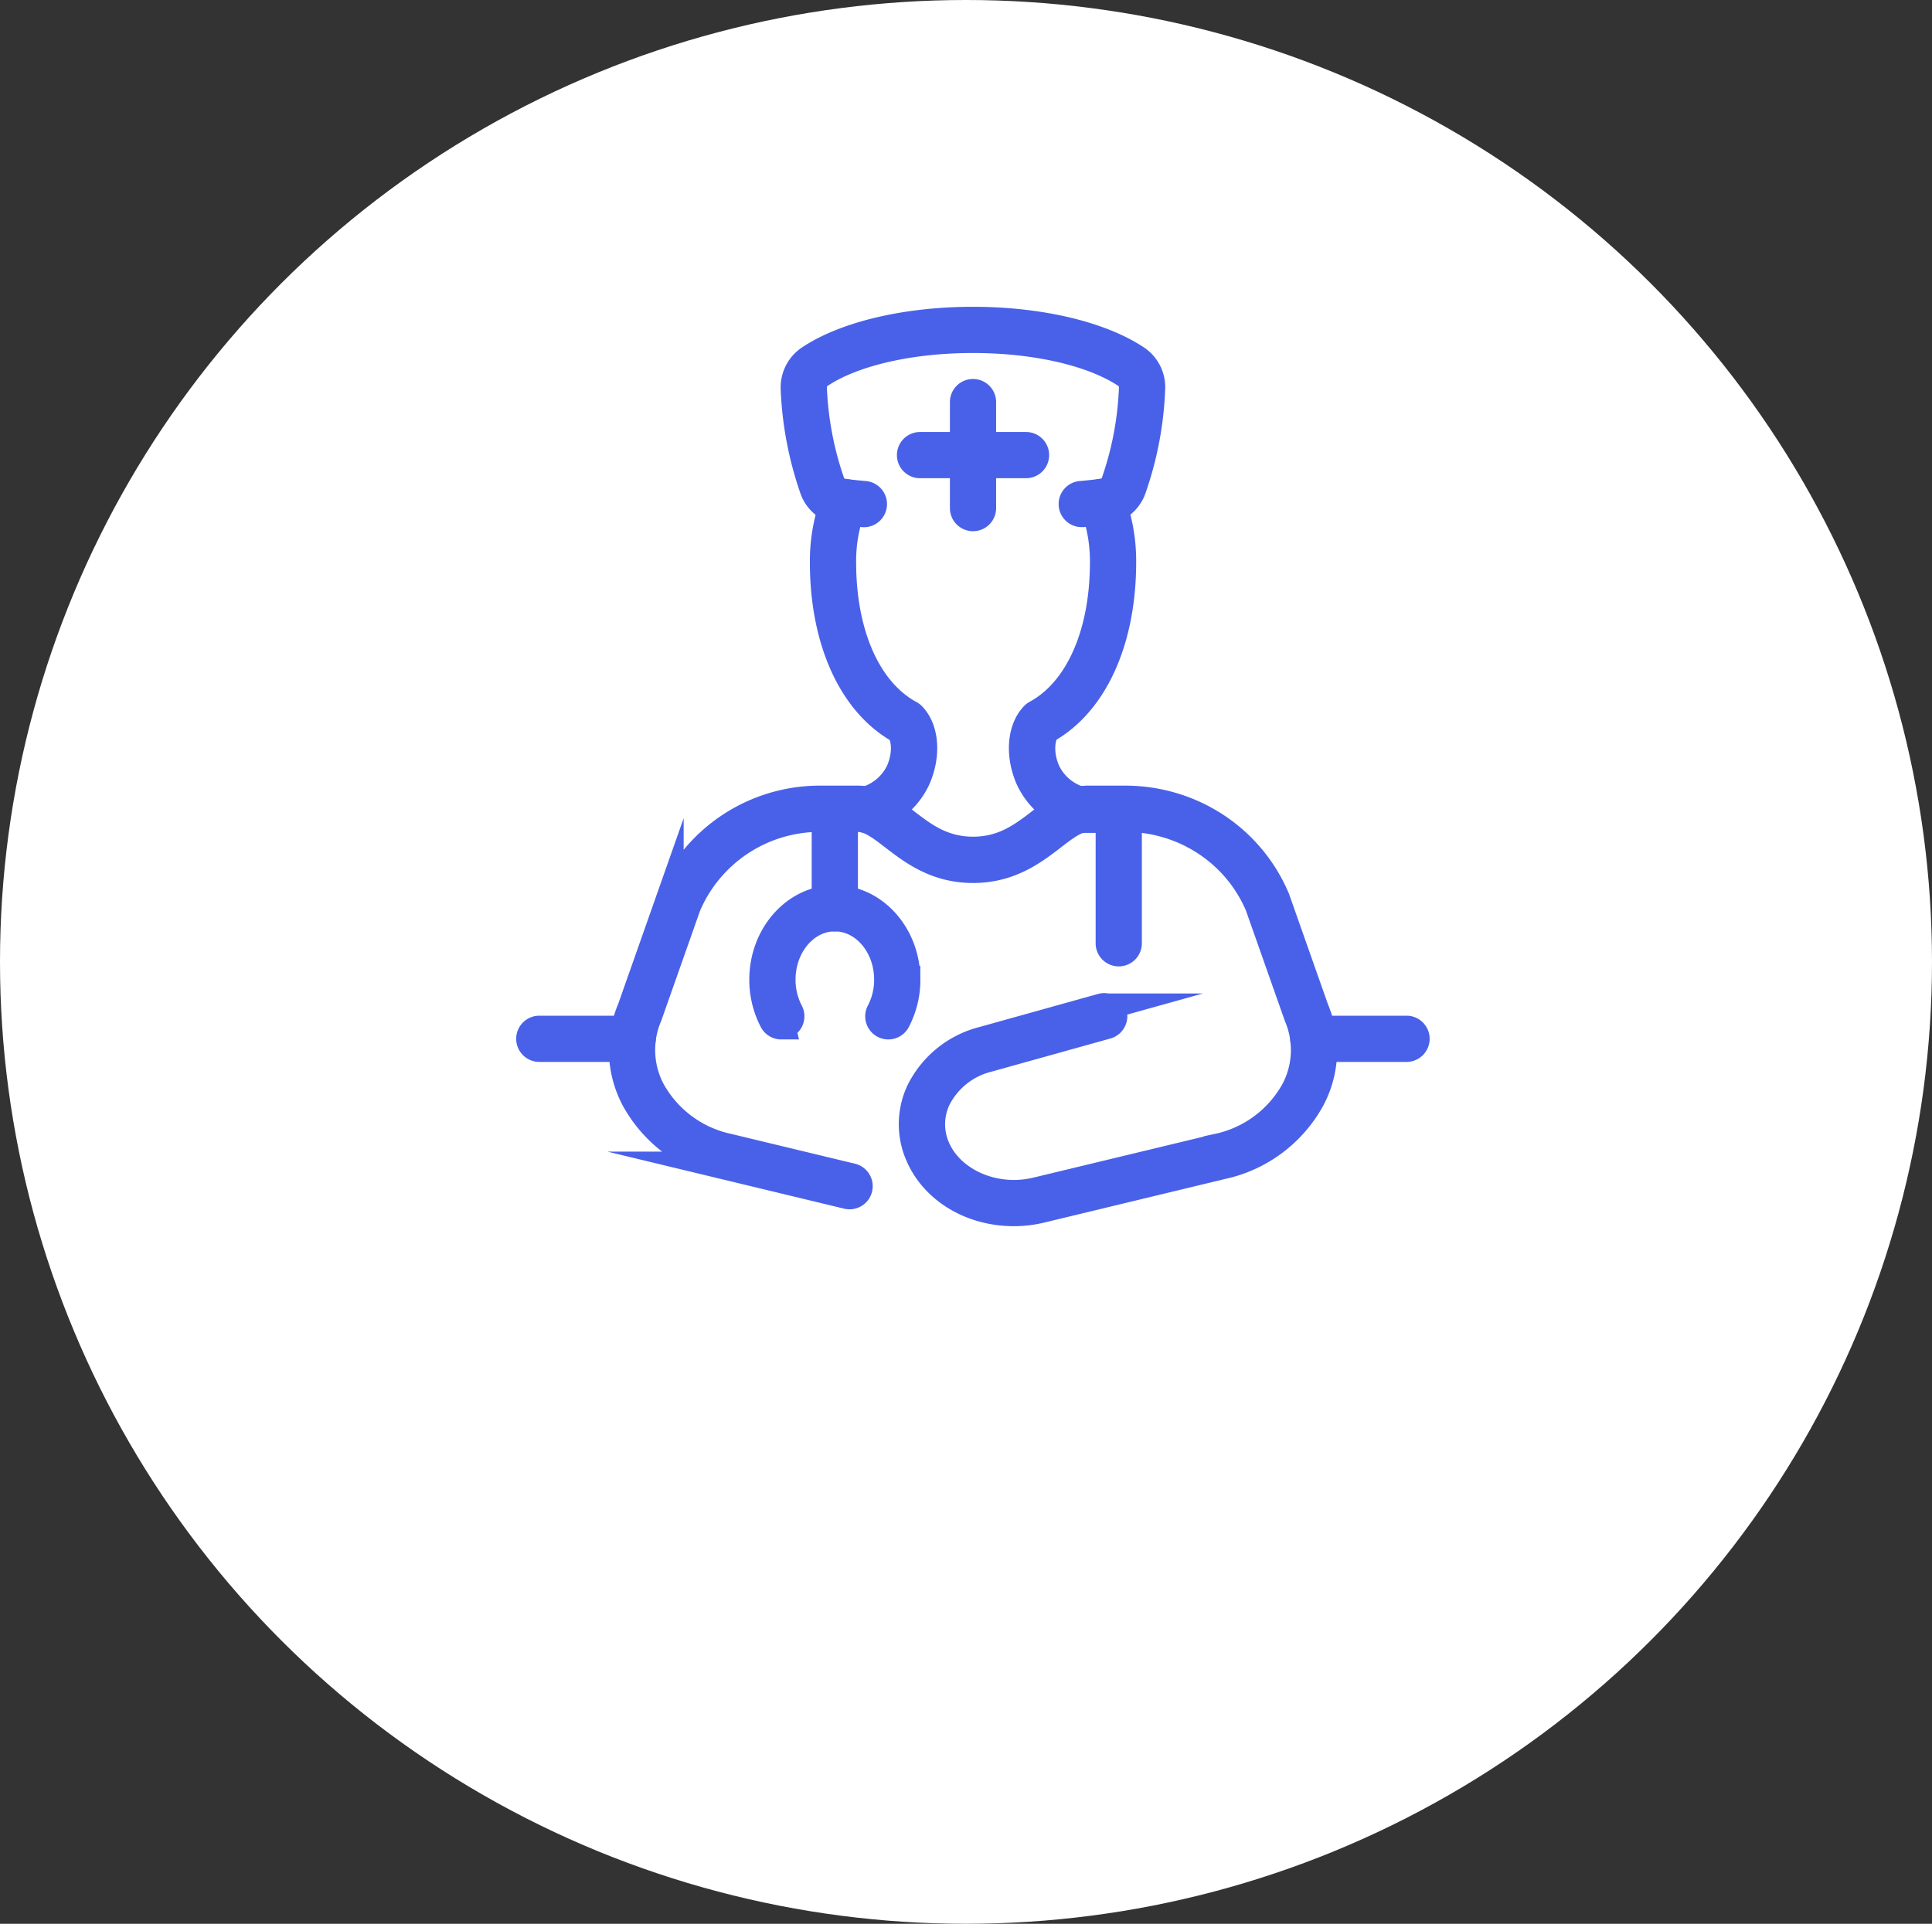
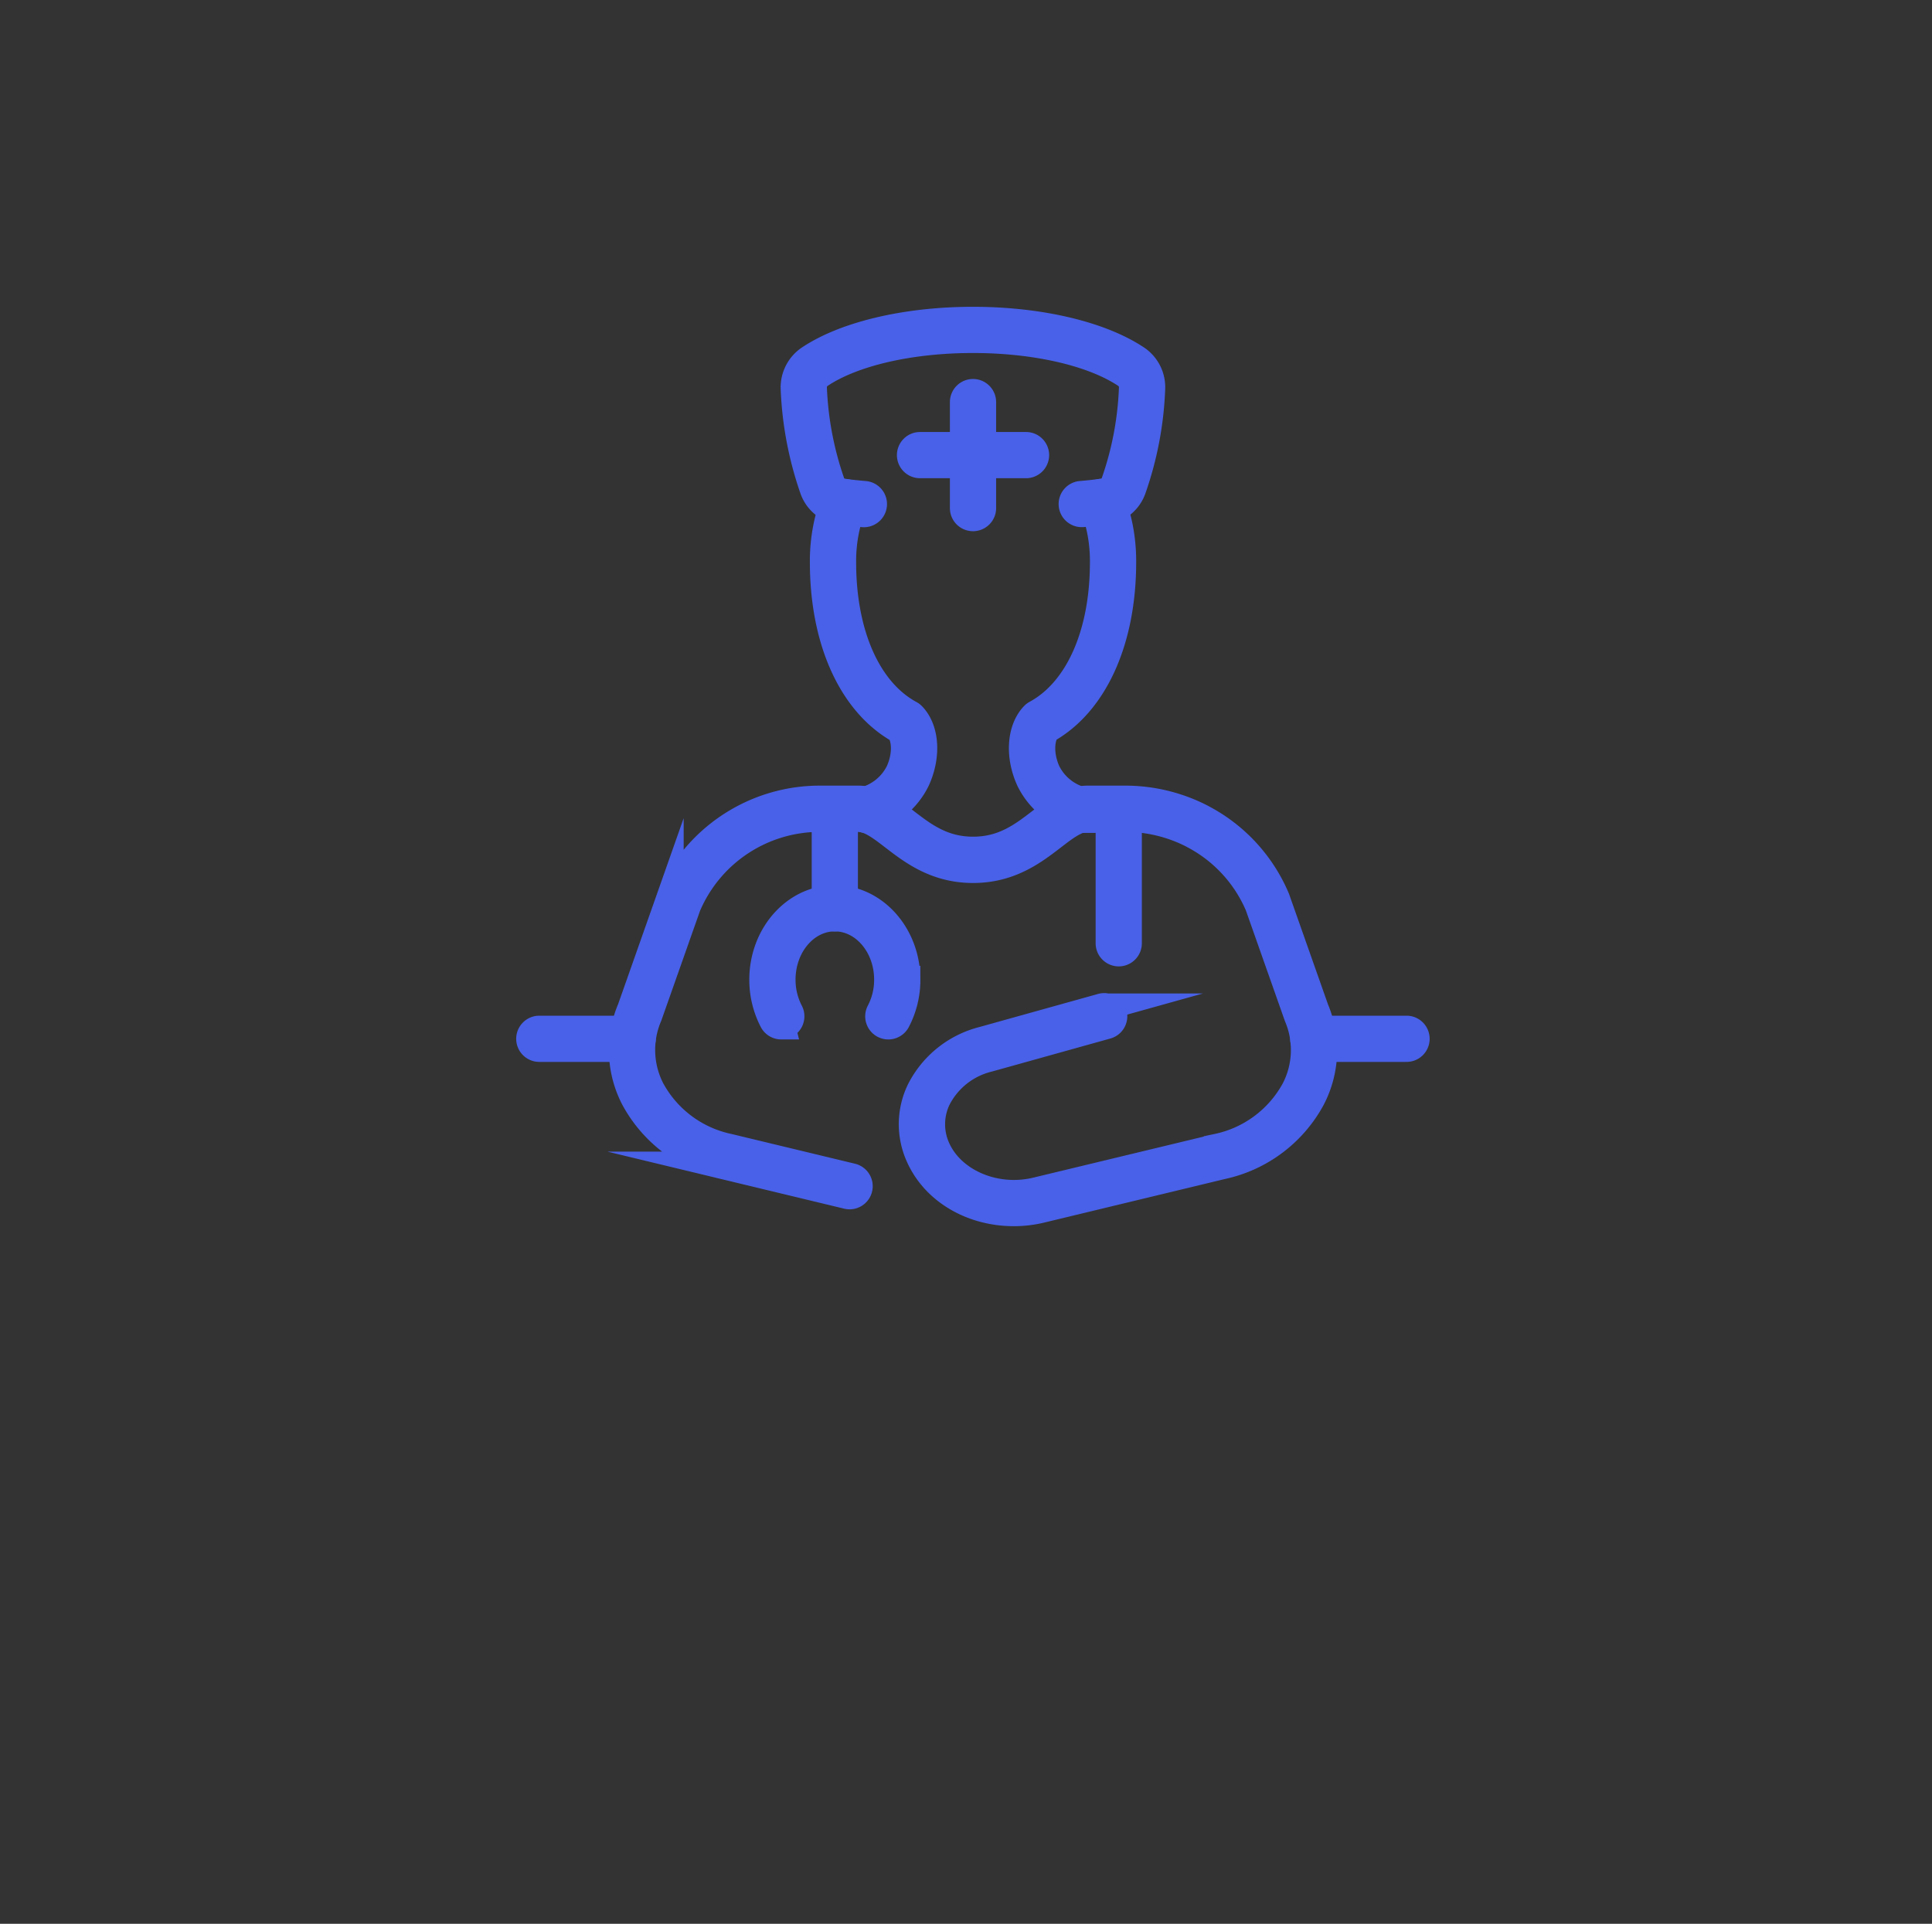
<svg xmlns="http://www.w3.org/2000/svg" width="209" height="208.14" viewBox="0 0 209 208.14">
  <rect x="0" y="0" width="209" height="208.14" fill="#333333" stroke="none" />
  <defs>
    <clipPath id="clip-path">
      <rect id="長方形_90" data-name="長方形 90" width="107.931" height="109.586" transform="translate(-6 -6)" fill="none" />
    </clipPath>
  </defs>
  <g id="グループ_60" data-name="グループ 60" transform="translate(-1049.75 -6661.531)">
-     <ellipse id="楕円形_12" data-name="楕円形 12" cx="104.5" cy="104.07" rx="104.5" ry="104.07" transform="translate(1049.75 6661.531)" fill="#fff" />
    <g id="グループ_51" data-name="グループ 51" transform="translate(1106.534 6695.667)">
      <g id="グループ_28" data-name="グループ 28" clip-path="url(#clip-path)">
        <path id="パス_613" data-name="パス 613" d="M88.658,153.934a1,1,0,0,1-1-1V142.177a1,1,0,0,1,2,0v10.755a1,1,0,0,1-1,1" transform="translate(-55.133 -88.795)" fill="#4961e8" />
        <path id="パス_614" data-name="パス 614" d="M88.658,153.934a1,1,0,0,1-1-1V142.177a1,1,0,0,1,2,0v10.755A1,1,0,0,1,88.658,153.934Z" transform="translate(-55.133 -88.795)" fill="none" stroke="#4961e8" stroke-miterlimit="10" stroke-width="3" />
        <path id="パス_615" data-name="パス 615" d="M71.428,183.85a1,1,0,0,1-.888-.537,9.558,9.558,0,0,1-1.073-4.43c0-4.811,3.476-8.724,7.749-8.724s7.757,3.914,7.757,8.724a9.481,9.481,0,0,1-1.082,4.435,1,1,0,1,1-1.769-.939,7.473,7.473,0,0,0,.848-3.5c0-3.706-2.581-6.721-5.754-6.721s-5.746,3.015-5.746,6.721a7.558,7.558,0,0,0,.843,3.5,1,1,0,0,1-.886,1.467" transform="translate(-43.693 -107.025)" fill="#4961e8" />
        <path id="パス_616" data-name="パス 616" d="M71.428,183.85a1,1,0,0,1-.888-.537,9.558,9.558,0,0,1-1.073-4.43c0-4.811,3.476-8.724,7.749-8.724s7.757,3.914,7.757,8.724a9.481,9.481,0,0,1-1.082,4.435,1,1,0,1,1-1.769-.939,7.473,7.473,0,0,0,.848-3.5c0-3.706-2.581-6.721-5.754-6.721s-5.746,3.015-5.746,6.721a7.558,7.558,0,0,0,.843,3.5,1,1,0,0,1-.886,1.467Z" transform="translate(-43.693 -107.025)" fill="none" stroke="#4961e8" stroke-miterlimit="10" stroke-width="3" />
        <path id="パス_617" data-name="パス 617" d="M171.443,158.093a1,1,0,0,1-1-1V142.776a1,1,0,0,1,2,0v14.316a1,1,0,0,1-1,1" transform="translate(-107.203 -89.172)" fill="#4961e8" />
        <path id="パス_618" data-name="パス 618" d="M171.443,158.093a1,1,0,0,1-1-1V142.776a1,1,0,0,1,2,0v14.316A1,1,0,0,1,171.443,158.093Z" transform="translate(-107.203 -89.172)" fill="none" stroke="#4961e8" stroke-miterlimit="10" stroke-width="3" />
        <path id="パス_619" data-name="パス 619" d="M151.324,86.967a1,1,0,0,1-.278-.039,7.95,7.95,0,0,1-5.135-4.247c-1.157-2.571-.965-5.407.467-6.9a1,1,0,0,1,.245-.187c4.568-2.479,7.3-8.616,7.3-16.417a16.845,16.845,0,0,0-1.112-6.163,1,1,0,1,1,1.866-.731,18.834,18.834,0,0,1,1.249,6.894c0,8.461-3.057,15.206-8.186,18.091-.664.825-.843,2.706,0,4.586A5.952,5.952,0,0,0,151.6,85a1,1,0,0,1-.277,1.965" transform="translate(-91.301 -32.486)" fill="#4961e8" />
        <path id="パス_620" data-name="パス 620" d="M151.324,86.967a1,1,0,0,1-.278-.039,7.95,7.95,0,0,1-5.135-4.247c-1.157-2.571-.965-5.407.467-6.9a1,1,0,0,1,.245-.187c4.568-2.479,7.3-8.616,7.3-16.417a16.845,16.845,0,0,0-1.112-6.163,1,1,0,1,1,1.866-.731,18.834,18.834,0,0,1,1.249,6.894c0,8.461-3.057,15.206-8.186,18.091-.664.825-.843,2.706,0,4.586A5.952,5.952,0,0,0,151.6,85a1,1,0,0,1-.277,1.965Z" transform="translate(-91.301 -32.486)" fill="none" stroke="#4961e8" stroke-miterlimit="10" stroke-width="3" />
-         <path id="パス_621" data-name="パス 621" d="M91.737,86.983a1,1,0,0,1-.278-1.964,5.962,5.962,0,0,0,3.857-3.132c.854-1.88.682-3.754.02-4.571-5.142-2.887-8.206-9.642-8.206-18.12a18.615,18.615,0,0,1,1.26-6.888,1,1,0,1,1,1.863.738,16.624,16.624,0,0,0-1.119,6.15c0,7.816,2.734,13.963,7.313,16.444a1,1,0,0,1,.243.184c1.435,1.482,1.62,4.317.45,6.891a7.957,7.957,0,0,1-5.125,4.227,1.009,1.009,0,0,1-.279.04" transform="translate(-54.803 -32.502)" fill="#4961e8" />
        <path id="パス_622" data-name="パス 622" d="M91.737,86.983a1,1,0,0,1-.278-1.964,5.962,5.962,0,0,0,3.857-3.132c.854-1.88.682-3.754.02-4.571-5.142-2.887-8.206-9.642-8.206-18.12a18.615,18.615,0,0,1,1.26-6.888,1,1,0,1,1,1.863.738,16.624,16.624,0,0,0-1.119,6.15c0,7.816,2.734,13.963,7.313,16.444a1,1,0,0,1,.243.184c1.435,1.482,1.62,4.317.45,6.891a7.957,7.957,0,0,1-5.125,4.227A1.009,1.009,0,0,1,91.737,86.983Z" transform="translate(-54.803 -32.502)" fill="none" stroke="#4961e8" stroke-miterlimit="10" stroke-width="3" />
        <path id="パス_623" data-name="パス 623" d="M70.838,185.8c-4.568,0-8.576-2.393-10.211-6.1a8.364,8.364,0,0,1,.085-7.058A10.472,10.472,0,0,1,67.5,167.2l12.838-3.58a1,1,0,0,1,.538,1.93l-12.839,3.581a8.477,8.477,0,0,0-5.51,4.374,6.391,6.391,0,0,0-.065,5.392c1.3,2.933,4.662,4.9,8.379,4.9a10.437,10.437,0,0,0,2.452-.292l19.588-4.718a12.471,12.471,0,0,0,8.375-6.243,9.378,9.378,0,0,0,.3-7.978l-4.222-11.972a15.455,15.455,0,0,0-7.052-7.634c-.027-.014-.053-.03-.079-.046a15.958,15.958,0,0,0-7.307-1.774H78.852c-1.25,0-2.448.922-3.836,1.99-2.05,1.577-4.6,3.539-8.594,3.539s-6.545-1.963-8.595-3.54c-1.388-1.067-2.586-1.989-3.835-1.989H49.954a15.592,15.592,0,0,0-14.471,9.507L31.3,164.512a9.407,9.407,0,0,0,.277,8.026,12.482,12.482,0,0,0,8.383,6.25L53.3,182a1,1,0,1,1-.47,1.947l-13.337-3.214a14.478,14.478,0,0,1-9.7-7.293,11.342,11.342,0,0,1-.358-9.651l4.18-11.863a17.605,17.605,0,0,1,16.34-10.791h4.038c1.931,0,3.449,1.168,5.057,2.4,2,1.536,4.061,3.124,7.373,3.124s5.376-1.588,7.372-3.124c1.608-1.237,3.127-2.4,5.058-2.4H82.89a17.967,17.967,0,0,1,8.32,2.046.984.984,0,0,1,.086.05,17.487,17.487,0,0,1,7.9,8.641l4.222,11.972a11.311,11.311,0,0,1-.378,9.6,14.466,14.466,0,0,1-9.693,7.287L73.76,185.454a12.46,12.46,0,0,1-2.923.347" transform="translate(-17.942 -88.771)" fill="#4961e8" />
        <path id="パス_624" data-name="パス 624" d="M70.838,185.8c-4.568,0-8.576-2.393-10.211-6.1a8.364,8.364,0,0,1,.085-7.058A10.472,10.472,0,0,1,67.5,167.2l12.838-3.58a1,1,0,0,1,.538,1.93l-12.839,3.581a8.477,8.477,0,0,0-5.51,4.374,6.391,6.391,0,0,0-.065,5.392c1.3,2.933,4.662,4.9,8.379,4.9a10.437,10.437,0,0,0,2.452-.292l19.588-4.718a12.471,12.471,0,0,0,8.375-6.243,9.378,9.378,0,0,0,.3-7.978l-4.222-11.972a15.455,15.455,0,0,0-7.052-7.634c-.027-.014-.053-.03-.079-.046a15.958,15.958,0,0,0-7.307-1.774H78.852c-1.25,0-2.448.922-3.836,1.99-2.05,1.577-4.6,3.539-8.594,3.539s-6.545-1.963-8.595-3.54c-1.388-1.067-2.586-1.989-3.835-1.989H49.954a15.592,15.592,0,0,0-14.471,9.507L31.3,164.512a9.407,9.407,0,0,0,.277,8.026,12.482,12.482,0,0,0,8.383,6.25L53.3,182a1,1,0,1,1-.47,1.947l-13.337-3.214a14.478,14.478,0,0,1-9.7-7.293,11.342,11.342,0,0,1-.358-9.651l4.18-11.863a17.605,17.605,0,0,1,16.34-10.791h4.038c1.931,0,3.449,1.168,5.057,2.4,2,1.536,4.061,3.124,7.373,3.124s5.376-1.588,7.372-3.124c1.608-1.237,3.127-2.4,5.058-2.4H82.89a17.967,17.967,0,0,1,8.32,2.046.984.984,0,0,1,.086.05,17.487,17.487,0,0,1,7.9,8.641l4.222,11.972a11.311,11.311,0,0,1-.378,9.6,14.466,14.466,0,0,1-9.693,7.287L73.76,185.454A12.46,12.46,0,0,1,70.838,185.8Z" transform="translate(-17.942 -88.771)" fill="none" stroke="#4961e8" stroke-miterlimit="10" stroke-width="3" />
-         <path id="パス_625" data-name="パス 625" d="M109.721,22.341a1,1,0,0,1-.085-2c.953-.082,1.716-.172,2.305-.245a1.612,1.612,0,0,0,1.323-1.08A34.905,34.905,0,0,0,115.2,8.787a1.679,1.679,0,0,0-.721-1.463C110.906,4.933,104.711,3.5,97.911,3.5s-13,1.429-16.575,3.823a1.7,1.7,0,0,0-.726,1.462,35.472,35.472,0,0,0,1.938,10.226A1.612,1.612,0,0,0,83.877,20.1q.89.123,2.317.246a1,1,0,1,1-.172,2c-1-.086-1.785-.169-2.4-.255a3.6,3.6,0,0,1-2.966-2.414A37.539,37.539,0,0,1,78.607,8.83a3.7,3.7,0,0,1,1.612-3.166C84.117,3.056,90.73,1.5,97.911,1.5S111.7,3.056,115.6,5.662a3.668,3.668,0,0,1,1.607,3.176,36.939,36.939,0,0,1-2.047,10.828,3.623,3.623,0,0,1-2.975,2.418c-.607.075-1.393.168-2.377.253-.029,0-.058,0-.087,0" transform="translate(-49.441 -0.943)" fill="#4961e8" />
        <path id="パス_626" data-name="パス 626" d="M109.721,22.341a1,1,0,0,1-.085-2c.953-.082,1.716-.172,2.305-.245a1.612,1.612,0,0,0,1.323-1.08A34.905,34.905,0,0,0,115.2,8.787a1.679,1.679,0,0,0-.721-1.463C110.906,4.933,104.711,3.5,97.911,3.5s-13,1.429-16.575,3.823a1.7,1.7,0,0,0-.726,1.462,35.472,35.472,0,0,0,1.938,10.226A1.612,1.612,0,0,0,83.877,20.1q.89.123,2.317.246a1,1,0,1,1-.172,2c-1-.086-1.785-.169-2.4-.255a3.6,3.6,0,0,1-2.966-2.414A37.539,37.539,0,0,1,78.607,8.83a3.7,3.7,0,0,1,1.612-3.166C84.117,3.056,90.73,1.5,97.911,1.5S111.7,3.056,115.6,5.662a3.668,3.668,0,0,1,1.607,3.176,36.939,36.939,0,0,1-2.047,10.828,3.623,3.623,0,0,1-2.975,2.418c-.607.075-1.393.168-2.377.253C109.779,22.34,109.75,22.341,109.721,22.341Z" transform="translate(-49.441 -0.943)" fill="none" stroke="#4961e8" stroke-miterlimit="10" stroke-width="3" />
        <path id="パス_627" data-name="パス 627" d="M128.951,36.02a1,1,0,0,1-1-1V23.551a1,1,0,0,1,2,0V35.018a1,1,0,0,1-1,1" transform="translate(-80.476 -14.183)" fill="#4961e8" />
        <path id="パス_628" data-name="パス 628" d="M128.951,36.02a1,1,0,0,1-1-1V23.551a1,1,0,0,1,2,0V35.018A1,1,0,0,1,128.951,36.02Z" transform="translate(-80.476 -14.183)" fill="none" stroke="#4961e8" stroke-miterlimit="10" stroke-width="3" />
        <path id="パス_629" data-name="パス 629" d="M124.965,40.006H113.5a1,1,0,1,1,0-2h11.467a1,1,0,0,1,0,2" transform="translate(-70.757 -23.902)" fill="#4961e8" />
        <path id="パス_630" data-name="パス 630" d="M124.965,40.006H113.5a1,1,0,1,1,0-2h11.467a1,1,0,0,1,0,2Z" transform="translate(-70.757 -23.902)" fill="none" stroke="#4961e8" stroke-miterlimit="10" stroke-width="3" />
        <path id="パス_631" data-name="パス 631" d="M238.248,210.215H228.159a1,1,0,1,1,0-2h10.089a1,1,0,1,1,0,2" transform="translate(-142.875 -130.959)" fill="#4961e8" />
        <path id="パス_632" data-name="パス 632" d="M238.248,210.215H228.159a1,1,0,1,1,0-2h10.089a1,1,0,1,1,0,2Z" transform="translate(-142.875 -130.959)" fill="none" stroke="#4961e8" stroke-miterlimit="10" stroke-width="3" />
        <path id="パス_633" data-name="パス 633" d="M12.606,210.215H2.5a1,1,0,1,1,0-2h10.1a1,1,0,1,1,0,2" transform="translate(-0.943 -130.959)" fill="#4961e8" />
        <path id="パス_634" data-name="パス 634" d="M12.606,210.215H2.5a1,1,0,1,1,0-2h10.1a1,1,0,1,1,0,2Z" transform="translate(-0.943 -130.959)" fill="none" stroke="#4961e8" stroke-miterlimit="10" stroke-width="3" />
      </g>
    </g>
  </g>
</svg>